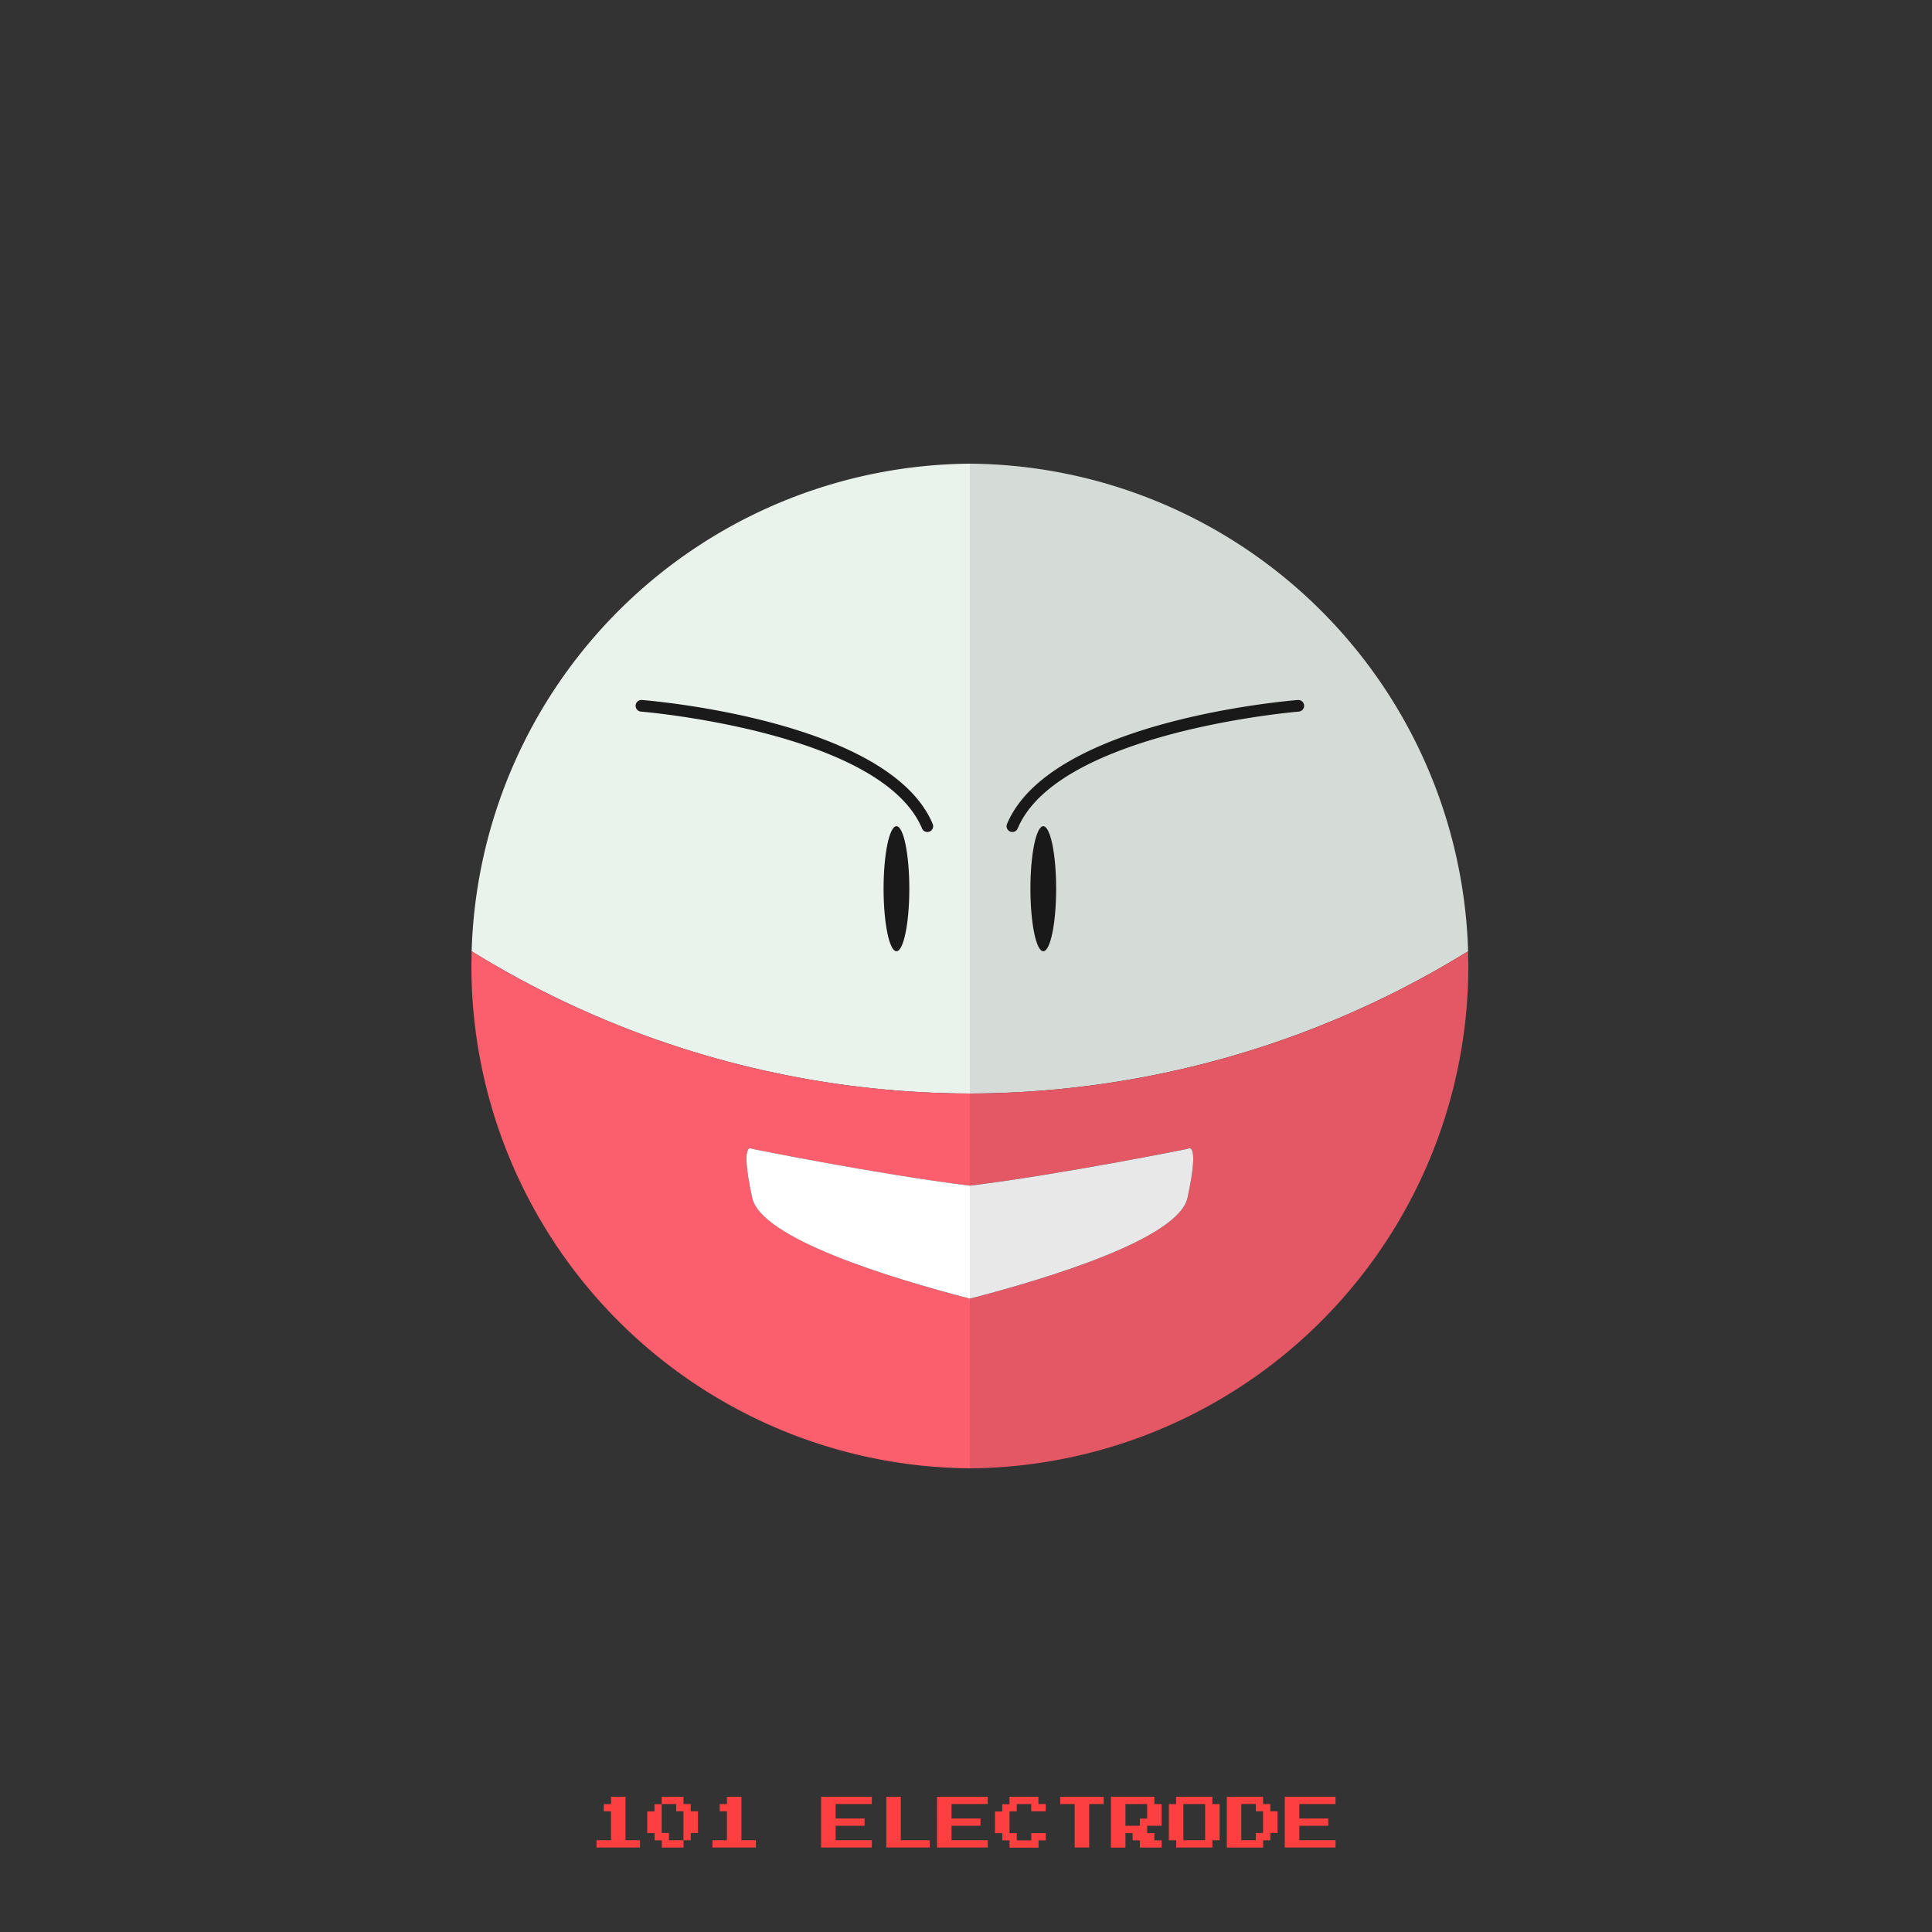
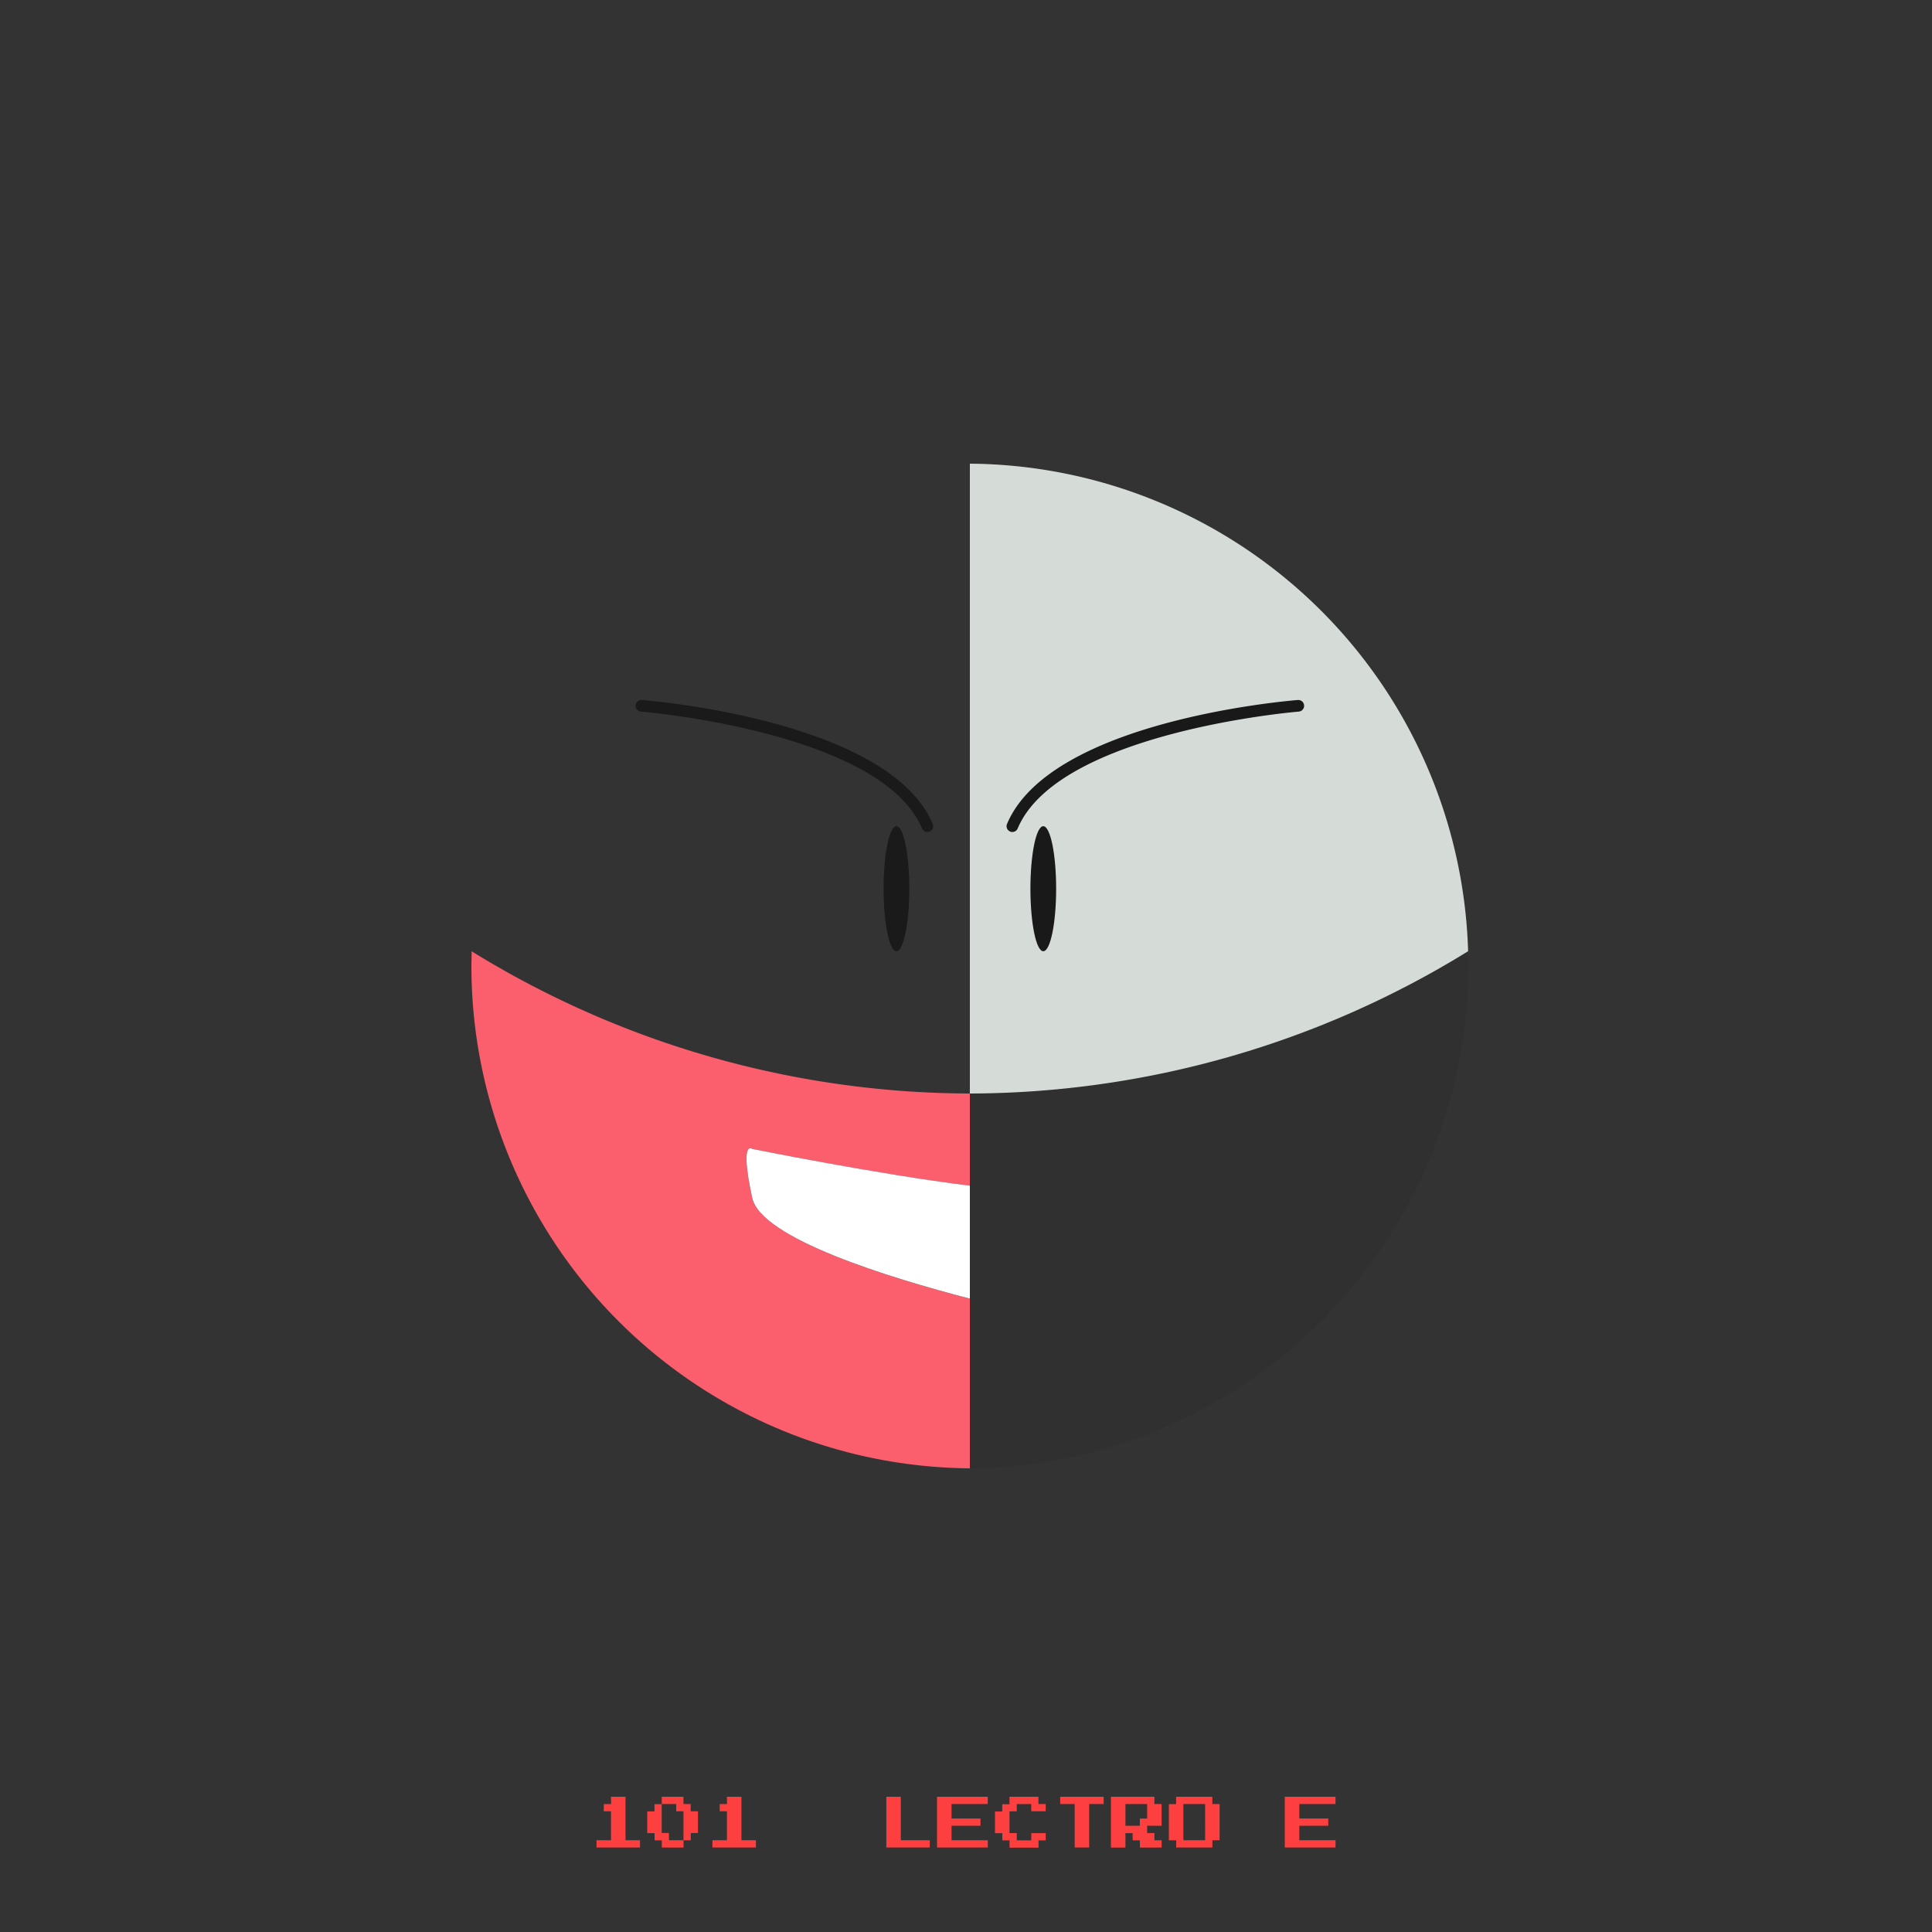
<svg xmlns="http://www.w3.org/2000/svg" id="pkflt" viewBox="0 0 500 500">
  <rect x="0" y="0" width="500" height="500" fill="#333333" stroke="none" />
  <defs>
    <style>.cls-1{fill:#eaf2ec;}.cls-2,.cls-5{fill:#1a1a1a;}.cls-3{fill:#fb5e6d;}.cls-4{fill:#fff;}.cls-5{opacity:0.1;}.cls-6{fill:#fd3f3f;}</style>
  </defs>
  <title />
-   <path class="cls-1" d="M251,120A130,130,0,0,0,122.06,246.18,246.37,246.37,0,0,0,251,283V120Z" />
  <ellipse class="cls-2" cx="232" cy="230" rx="3.33" ry="16.18" />
  <path class="cls-2" d="M240,215.32a1.5,1.5,0,0,1-1.38-.92c-10.52-25-72.11-30.19-72.74-30.24a1.5,1.5,0,0,1,.24-3c2.61,0.21,64,5.35,75.26,32.07A1.5,1.5,0,0,1,240,215.32Z" />
  <path class="cls-3" d="M194.67,310c-3.33-15.33,0-12.67,0-12.67s32.65,6.6,56.33,9.52V283a246.37,246.37,0,0,1-128.94-36.81c0,1.27-.06,2.54-0.06,3.82A130,130,0,0,0,251,380v-43.9C230.28,330.72,197,320.52,194.67,310Z" />
  <path class="cls-4" d="M194.67,297.33s-3.33-2.67,0,12.67c2.29,10.52,35.62,20.72,56.33,26.09V306.85C227.32,303.93,194.67,297.33,194.67,297.33Z" />
  <path class="cls-1" d="M251,120A130,130,0,0,1,379.94,246.18,246.37,246.37,0,0,1,251,283V120Z" />
  <ellipse class="cls-2" cx="270" cy="230" rx="3.33" ry="16.18" />
  <path class="cls-2" d="M262,215.32a1.5,1.5,0,0,0,1.38-.92c10.52-25,72.11-30.19,72.74-30.24a1.5,1.5,0,0,0-.24-3c-2.61.21-64,5.35-75.26,32.07A1.5,1.5,0,0,0,262,215.32Z" />
-   <path class="cls-3" d="M307.33,310c3.33-15.33,0-12.67,0-12.67s-32.65,6.6-56.33,9.52V283a246.37,246.37,0,0,0,128.94-36.81c0,1.27.06,2.54,0.06,3.82A130,130,0,0,1,251,380v-43.9C271.72,330.72,305,320.52,307.33,310Z" />
-   <path class="cls-4" d="M307.33,297.33s3.33-2.67,0,12.67C305,320.52,271.72,330.72,251,336.09V306.85C274.68,303.93,307.33,297.33,307.33,297.33Z" />
  <path class="cls-5" d="M379.94,246.18A130,130,0,0,0,251,120V380A130,130,0,0,0,380,250C380,248.72,380,247.45,379.94,246.18Z" />
  <path class="cls-6" d="M158.13,465.94V465h3.75v11.25h3.75v1.88H154.38v-1.87h3.75v-7.5h-1.87v-1.87h1.88v-0.94Z" />
  <path class="cls-6" d="M171.25,465.94V465h5.63v1.88h1.88v1.88h1.88v5.63h-1.87v1.88h-1.87v1.88h-5.62v-1.87h-1.87v-1.87H167.5v-5.62h1.88v-1.87h1.88v-0.94Zm3.75,1.88v-0.94h-3.75v7.5h1.88v1.88h3.75v-7.5H175v-0.94Z" />
  <path class="cls-6" d="M188.13,465.94V465h3.75v11.25h3.75v1.88H184.38v-1.87h3.75v-7.5h-1.87v-1.87h1.88v-0.94Z" />
-   <path class="cls-6" d="M212.5,471.56V465h13.13v1.88h-9.37v3.75h7.5v1.88h-7.5v3.75h9.38v1.88H212.5v-6.56Z" />
  <path class="cls-6" d="M229.38,471.56V465h3.75v11.25h7.5v1.88H229.38v-6.56Z" />
  <path class="cls-6" d="M242.5,471.56V465h13.13v1.88h-9.37v3.75h7.5v1.88h-7.5v3.75h9.38v1.88H242.5v-6.56Z" />
  <path class="cls-6" d="M261.25,465.94V465h7.5v1.88h1.88v1.88h-3.75v-1.87h-3.75v1.88h-1.87v5.63h1.88v1.88h3.75v-1.87h3.75v1.88h-1.87v1.88h-7.5v-1.87h-1.87v-1.87H257.5v-5.62h1.88v-1.87h1.88v-0.94Z" />
  <path class="cls-6" d="M274.38,465.94V465h11.25v1.88h-3.75v11.25h-3.75V466.88h-3.75v-0.94Z" />
  <path class="cls-6" d="M287.5,471.56V465h11.25v1.88h1.88v5.63h-3.75v1.88h1.88v1.88h1.88v1.88H295v-1.87h-1.87v-1.87h-1.87v3.75H287.5v-6.56Zm9.38-2.81v-1.87h-5.62v5.63H295v-1.87h1.88v-1.87Z" />
  <path class="cls-6" d="M304.38,465.94V465h9.38v1.88h1.88v9.38h-1.87v1.88h-9.37v-1.87H302.5v-9.37h1.88v-0.94Zm7.5,5.63v-4.69h-5.62v9.38h5.63v-4.69Z" />
-   <path class="cls-6" d="M317.5,471.56V465h9.38v1.88h1.88v1.88h1.88v5.63h-1.87v1.88h-1.87v1.88H317.5v-6.56Zm7.5-3.75v-0.94h-3.75v9.38H325v-1.87h1.88v-5.62H325v-0.94Z" />
  <path class="cls-6" d="M332.5,471.56V465h13.13v1.88h-9.37v3.75h7.5v1.88h-7.5v3.75h9.38v1.88H332.5v-6.56Z" />
</svg>